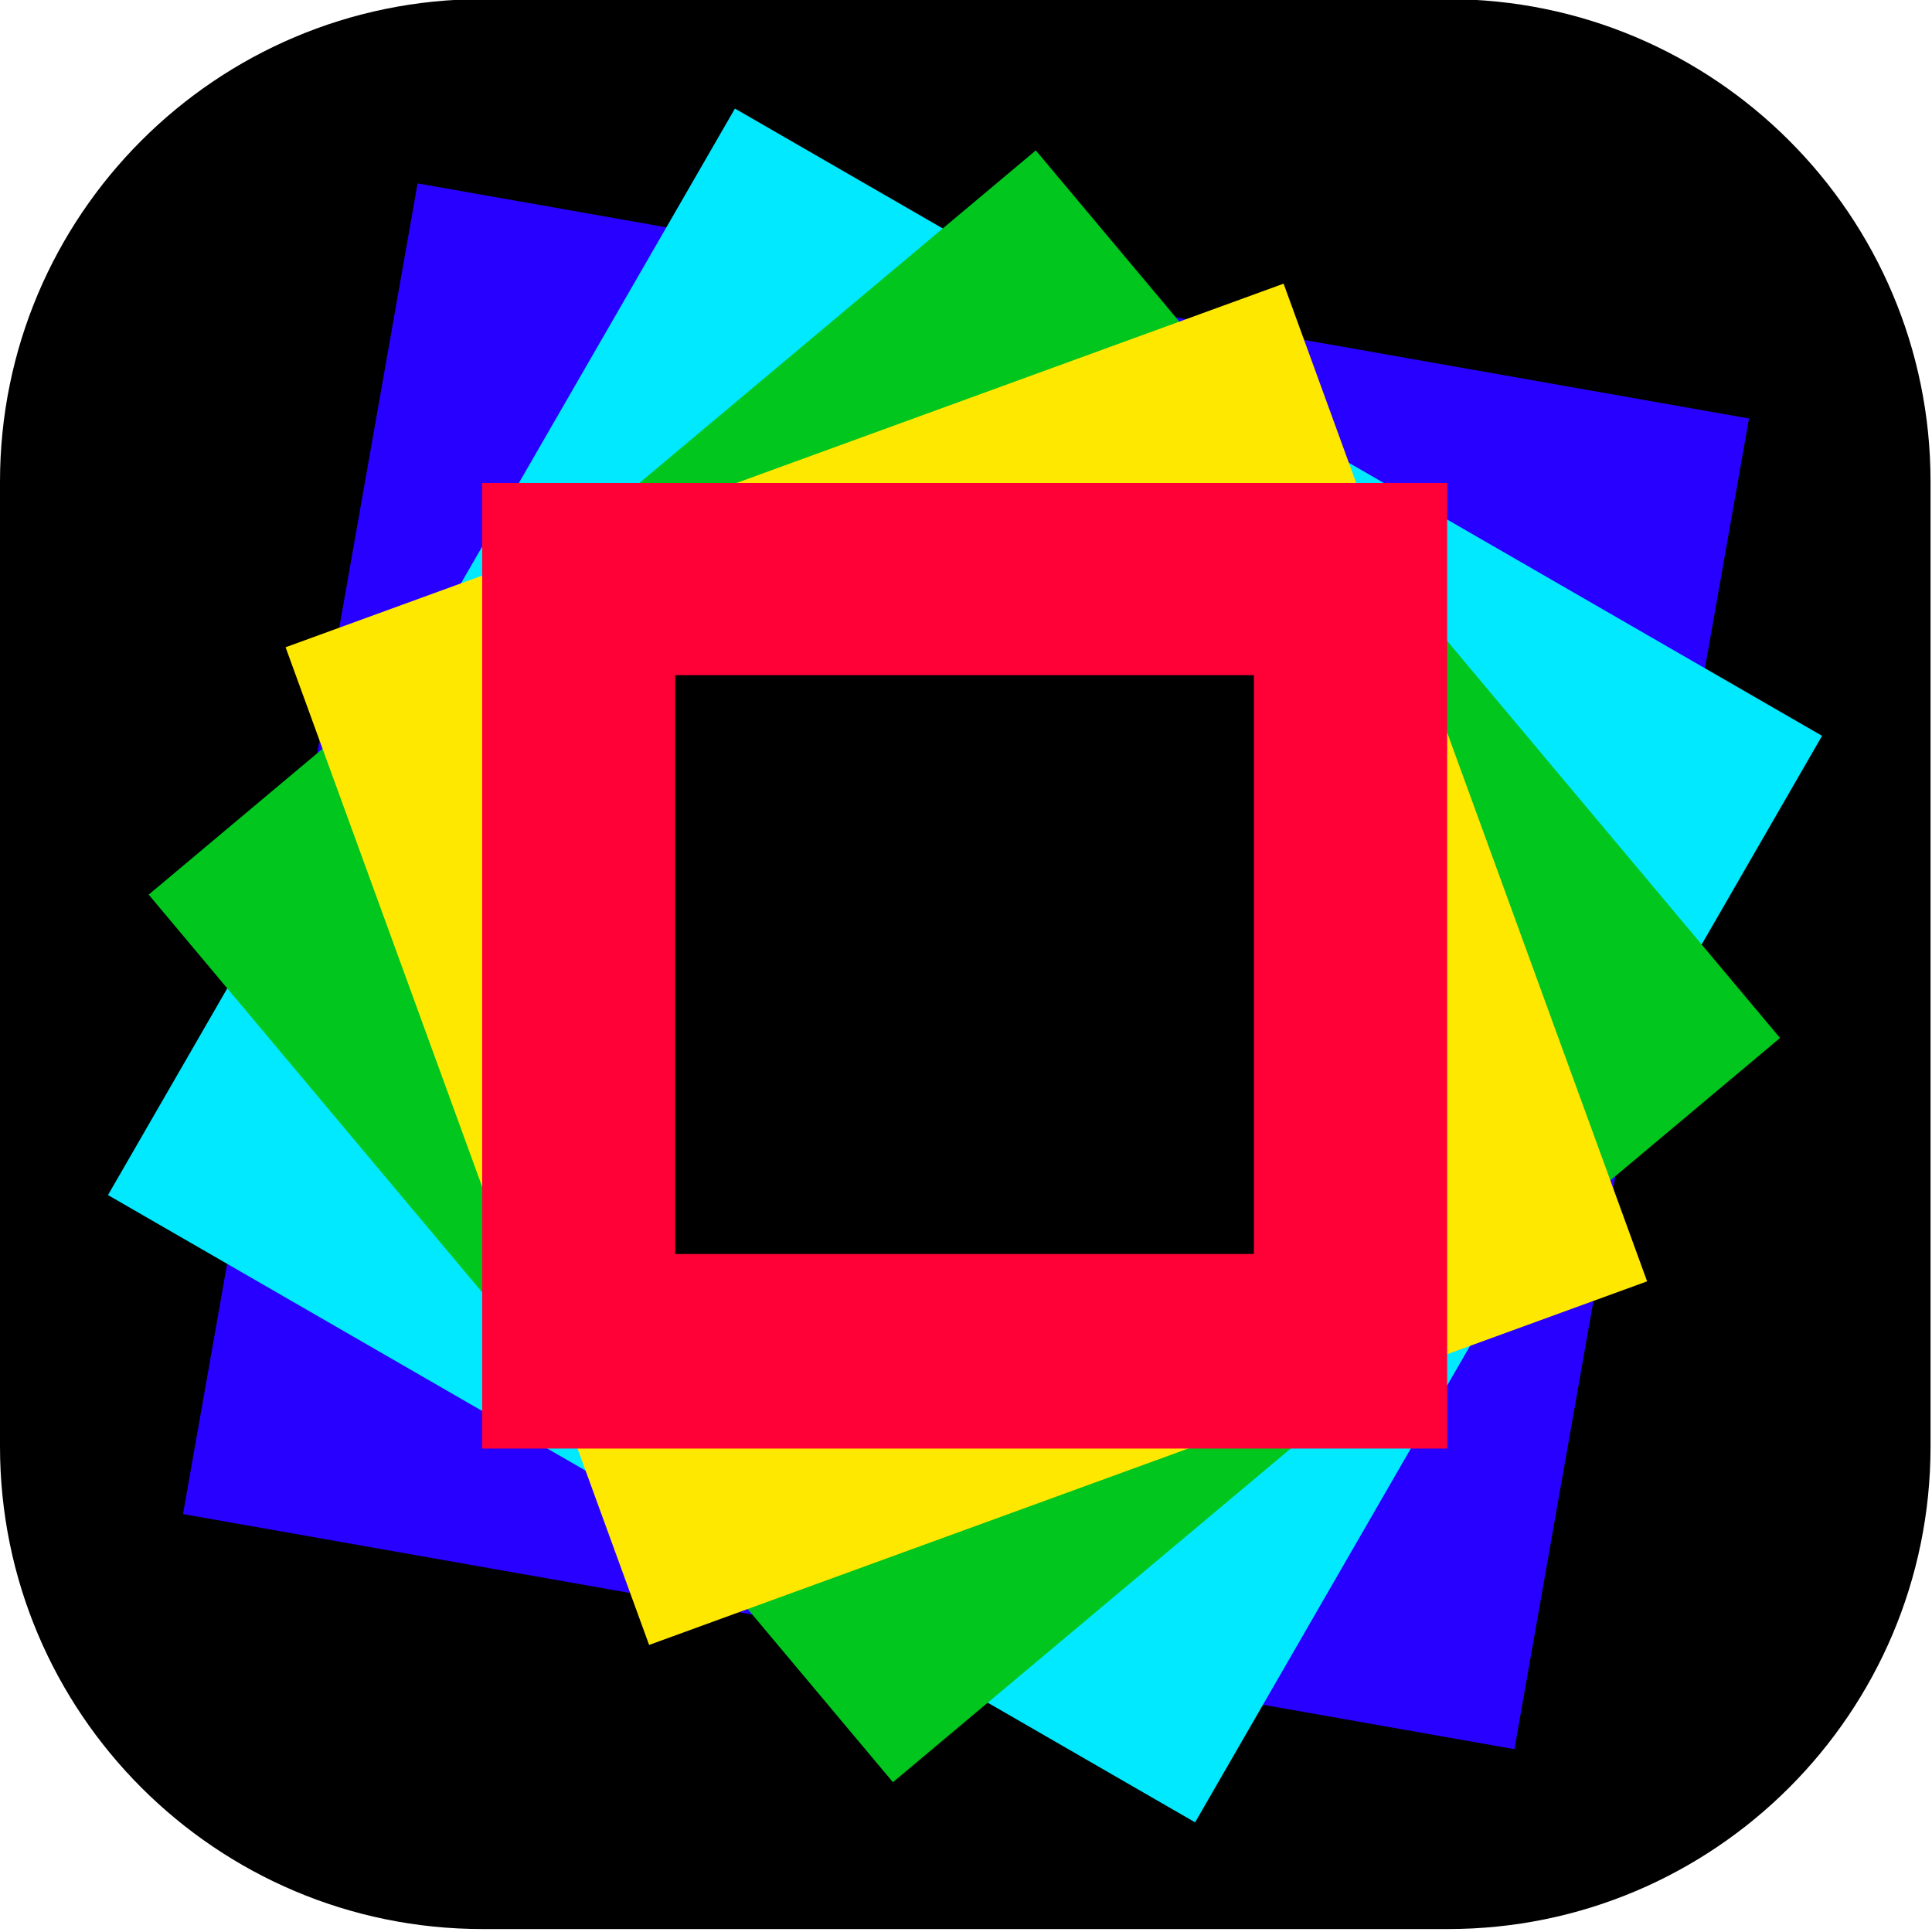
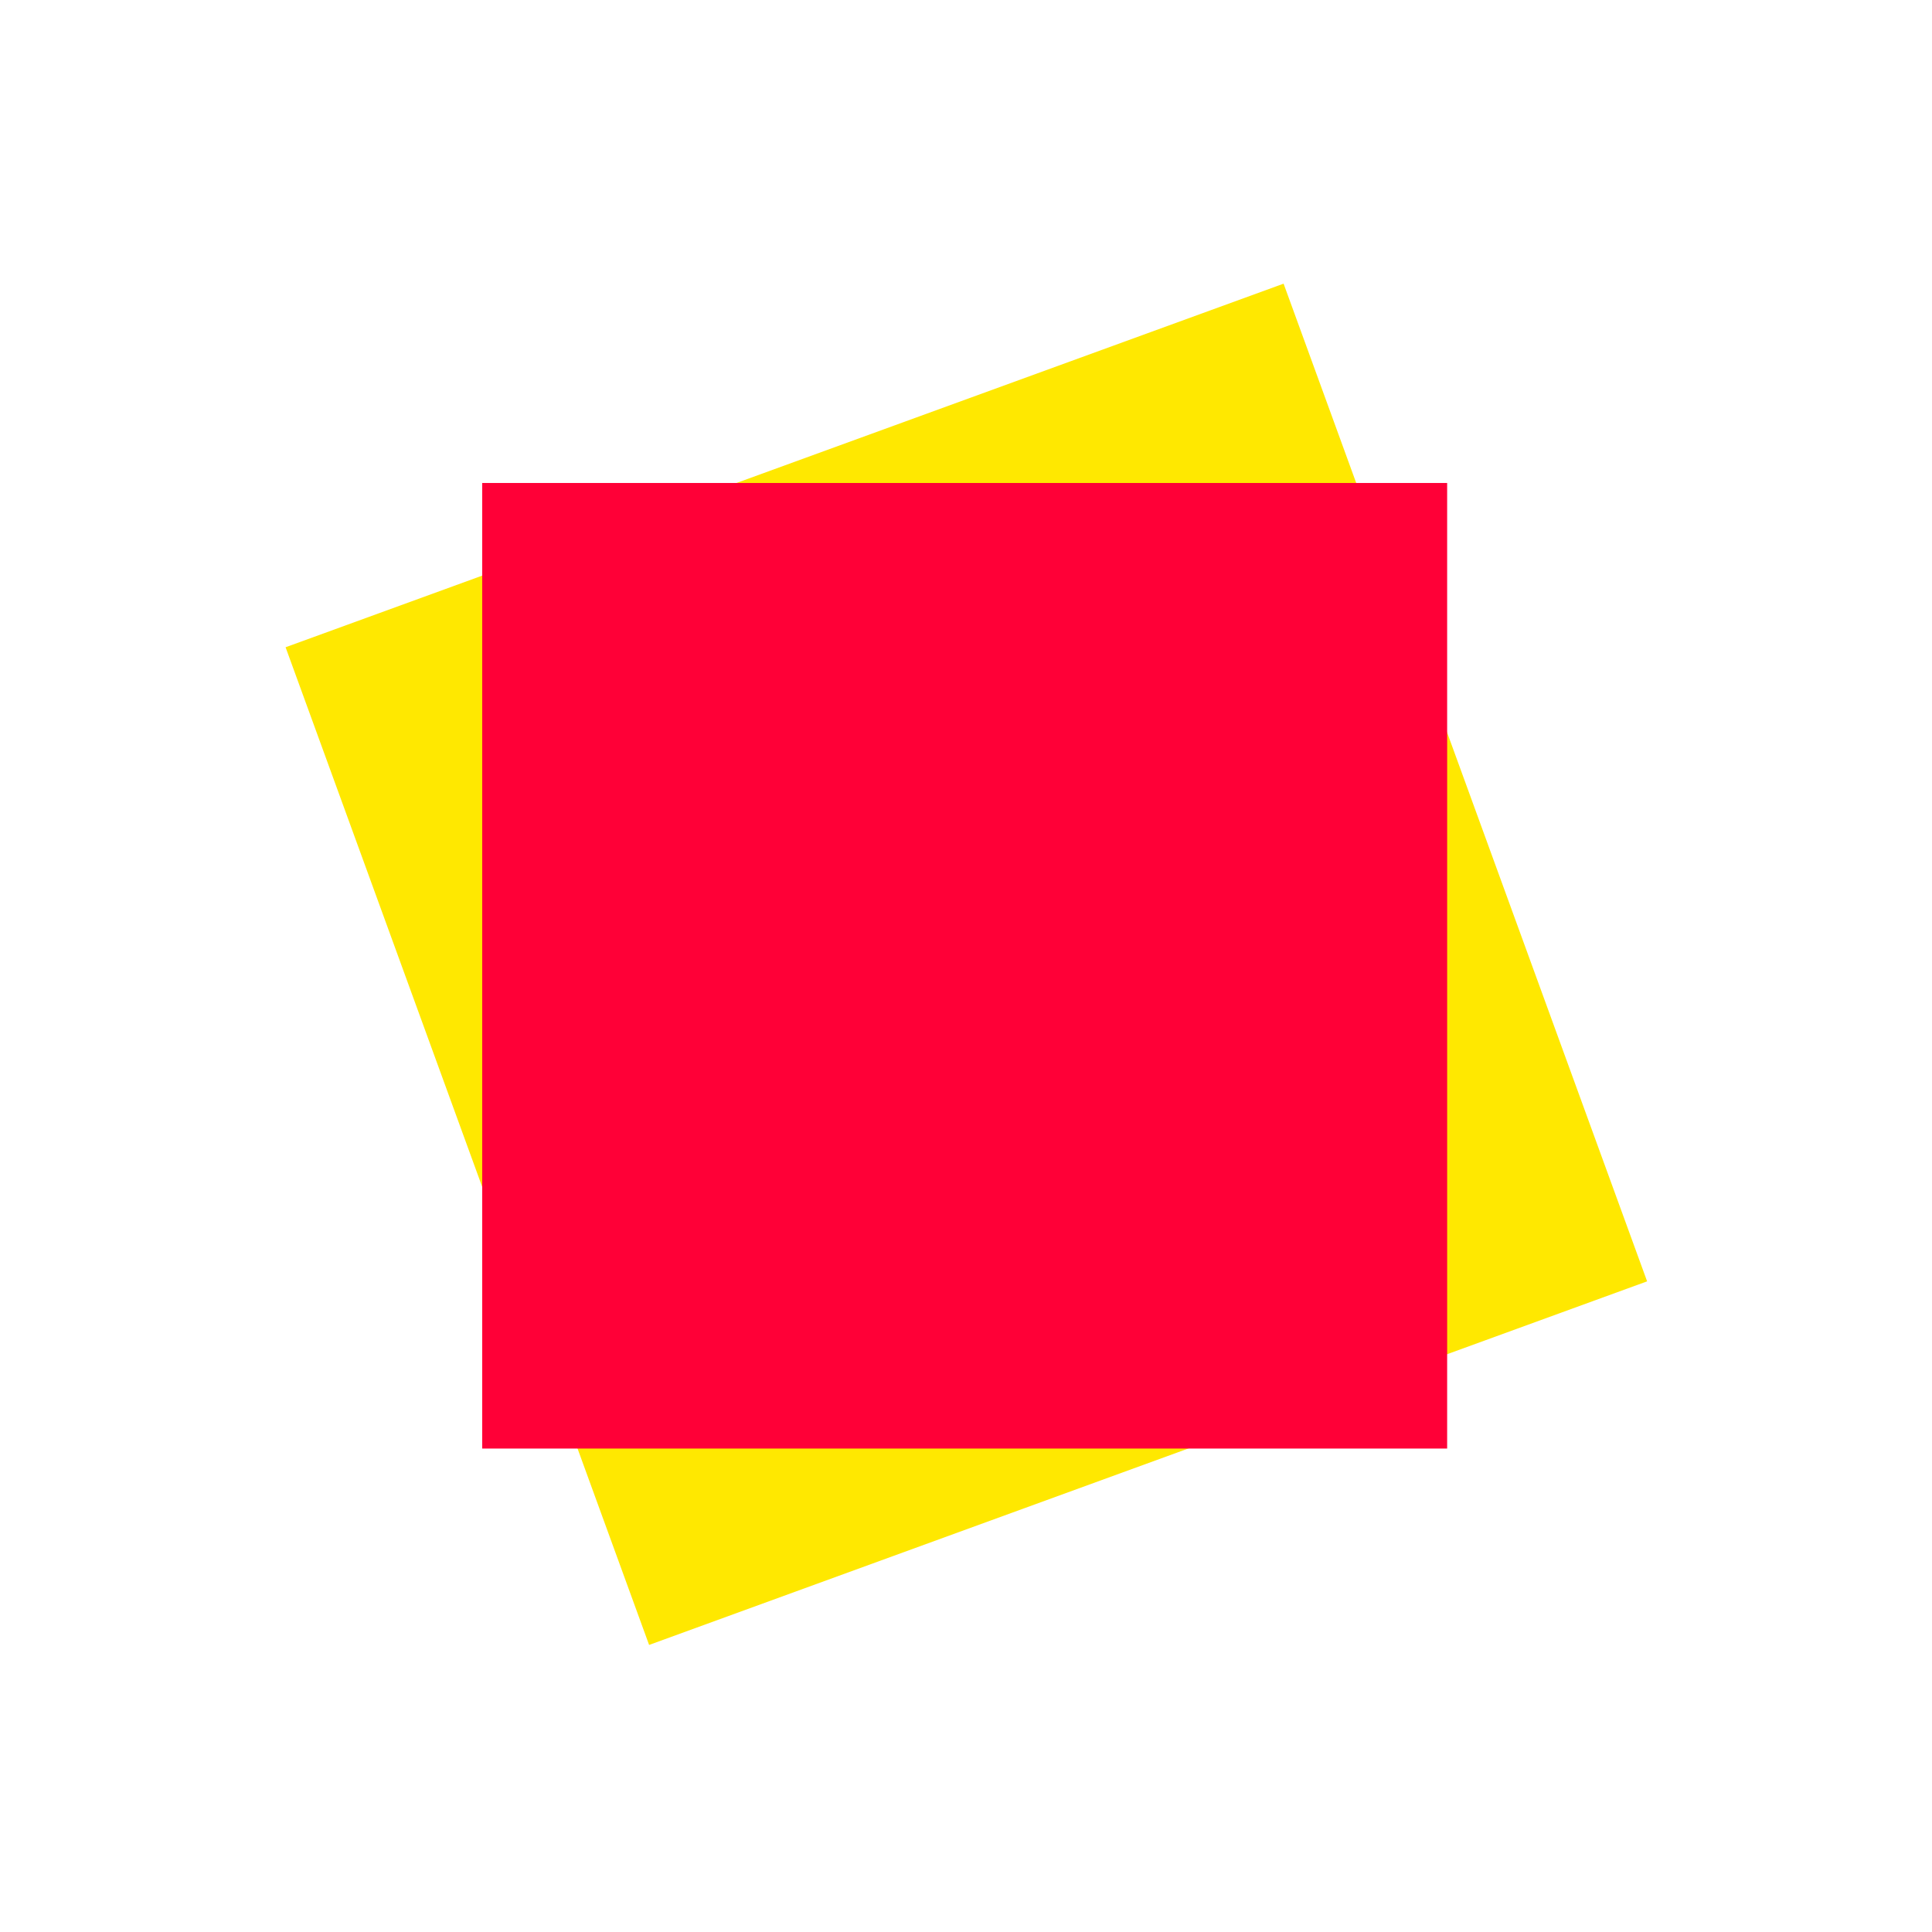
<svg xmlns="http://www.w3.org/2000/svg" width="100%" height="100%" viewBox="0 0 1182 1182" version="1.1" xml:space="preserve" style="fill-rule:evenodd;clip-rule:evenodd;stroke-linejoin:round;stroke-miterlimit:2;">
  <g transform="matrix(1,0,0,1,-590.551,-590.551)">
    <g id="v2">
      <g transform="matrix(1.161,0,0,1.097,-538.245,-1069.54)">
-         <path d="M1989.58,1781.9C1989.58,1633.39 1875.62,1512.82 1735.25,1512.82L1226.59,1512.82C1086.22,1512.82 972.263,1633.39 972.263,1781.9L972.263,2320.06C972.263,2468.57 1086.22,2589.14 1226.59,2589.14L1735.25,2589.14C1875.62,2589.14 1989.58,2468.57 1989.58,2320.06L1989.58,1781.9Z" />
-       </g>
+         </g>
      <g transform="matrix(0.22,-1.248,1.161,0.205,-432.948,2508.26)">
-         <rect x="926.207" y="802.498" width="652.331" height="701.589" style="fill:rgb(40,0,255);" />
-       </g>
+         </g>
      <g transform="matrix(0.588,-1.019,0.948,0.547,-648.764,1826.53)">
-         <rect x="926.207" y="802.498" width="652.331" height="701.589" style="fill:rgb(0,233,255);" />
-       </g>
+         </g>
      <g transform="matrix(0.832,-0.698,0.649,0.774,-609.909,1163.25)">
-         <rect x="926.207" y="802.498" width="652.331" height="701.589" style="fill:rgb(0,198,29);" />
-       </g>
+         </g>
      <g transform="matrix(0.936,-0.341,0.317,0.87,-356.05,604.206)">
        <rect x="926.207" y="802.498" width="652.331" height="701.589" style="fill:rgb(255,232,0);" />
      </g>
      <g transform="matrix(0.905,0,0,0.842,47.338,210.337)">
        <rect x="926.207" y="802.498" width="652.331" height="701.589" style="fill:rgb(255,0,55);" />
      </g>
      <g transform="matrix(0.348,0,0,0.329,665.298,505.91)">
-         <rect x="972.263" y="1512.82" width="1017.32" height="1076.33" />
-       </g>
+         </g>
    </g>
  </g>
</svg>